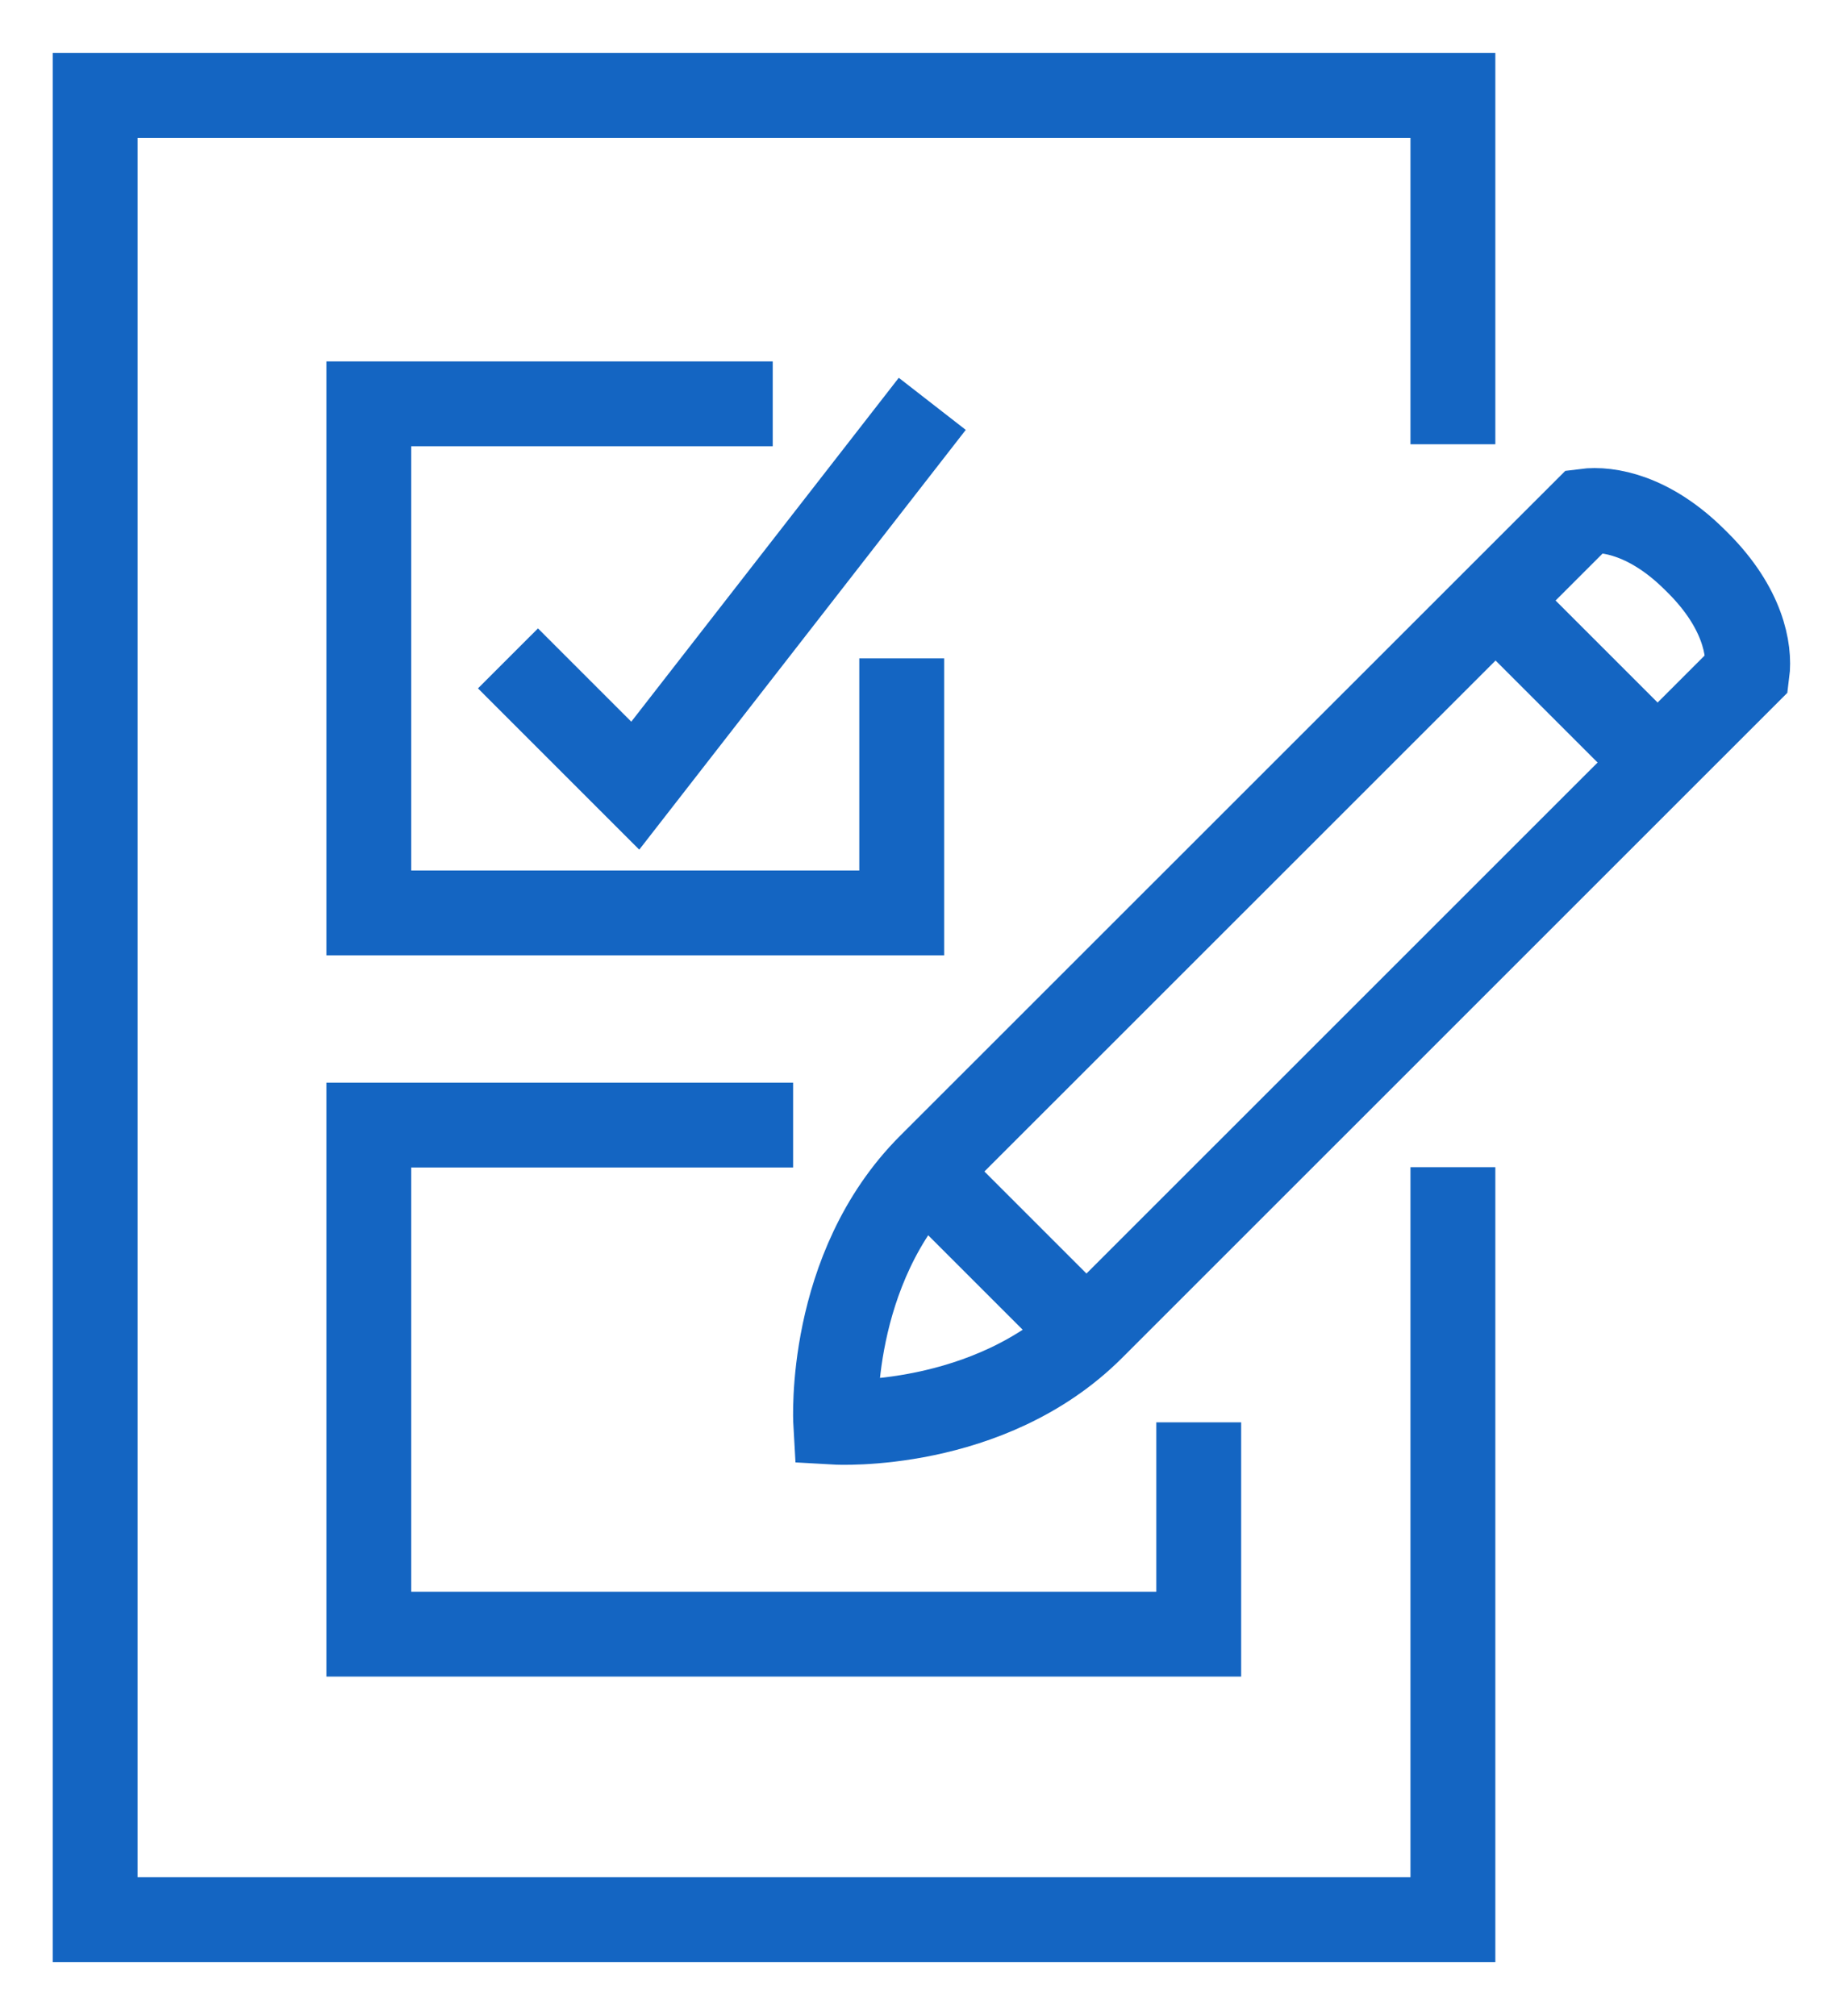
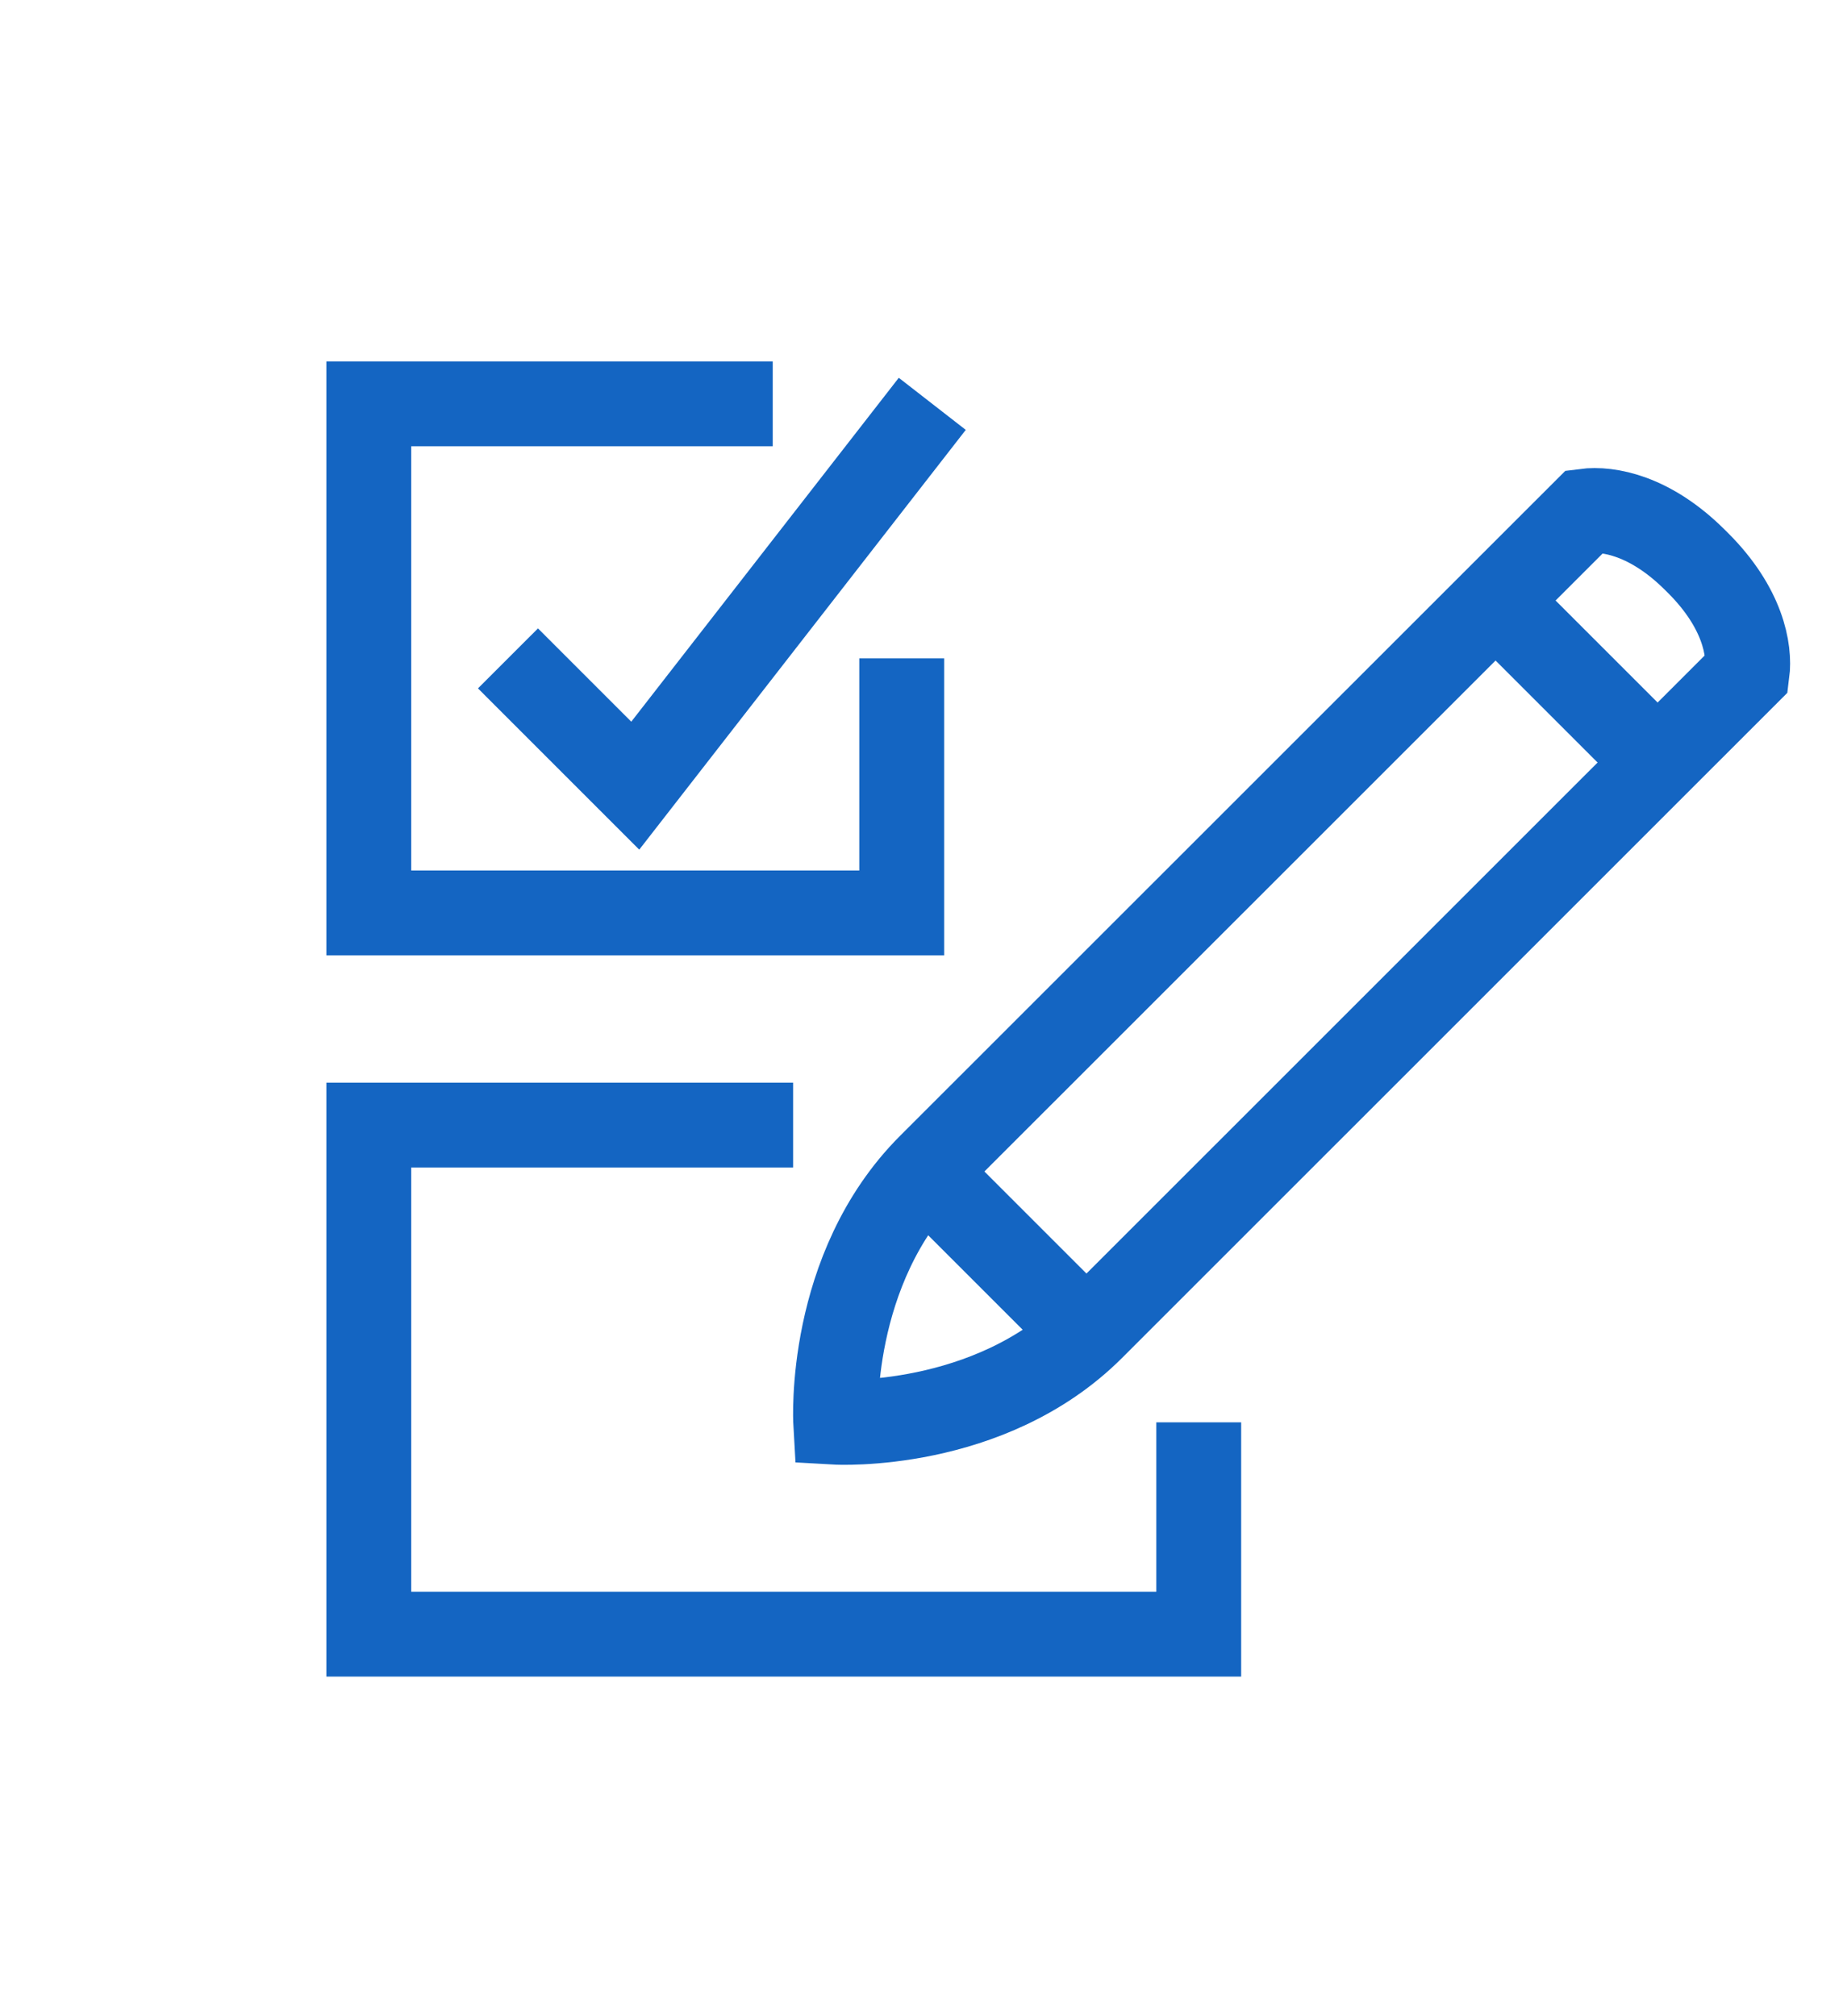
<svg xmlns="http://www.w3.org/2000/svg" width="100%" height="100%" viewBox="0 0 181 198" version="1.1" xml:space="preserve" style="fill-rule:evenodd;clip-rule:evenodd;stroke-miterlimit:2;">
  <g transform="matrix(4.167,0,0,4.167,-336.516,-669.85)">
-     <path d="M115,188.263L115,206L83,206L83,163L115,163L115,171.223" style="fill:none;stroke:#1465c2;stroke-width:2px;" />
-   </g>
+     </g>
  <g transform="matrix(4.167,0,0,4.167,-1338.89,-1035.42)">
    <path d="M361.33,261.753C362.384,262.808 362.555,263.798 362.484,264.346L347.048,279.78C344.618,282.21 341.004,282.004 341.004,282.004C341.004,282.004 340.799,278.391 343.229,275.96L358.665,260.528C359.213,260.457 360.203,260.628 361.258,261.682L361.33,261.753Z" style="fill:none;stroke:#1465c2;stroke-width:2px;" />
  </g>
  <g transform="matrix(4.167,0,0,4.167,-1338.89,-1035.42)">
    <path d="M356.52,262.6L360.339,266.419" style="fill:none;stroke:#1465c2;stroke-width:2px;" />
  </g>
  <g transform="matrix(4.167,0,0,4.167,-1338.89,-1035.42)">
    <path d="M342.56,264L342.56,270L330,270L330,258L339.52,258" style="fill:none;stroke:#1465c2;stroke-width:2px;" />
  </g>
  <g transform="matrix(4.167,0,0,4.167,-1341.89,-1035.42)">
    <path d="M334,264L337,267L344,258" style="fill:none;stroke:#1465c2;stroke-width:2px;" />
  </g>
  <g transform="matrix(4.167,0,0,4.167,-1338.89,-1035.42)">
    <path d="M349.56,282.007L349.56,287L330,287L330,275L340,275" style="fill:none;stroke:#1465c2;stroke-width:2px;" />
  </g>
  <g transform="matrix(4.167,0,0,4.167,-1338.89,-1035.42)">
    <path d="M343,276L347,280" style="fill:none;stroke:#1465c2;stroke-width:2px;" />
  </g>
</svg>